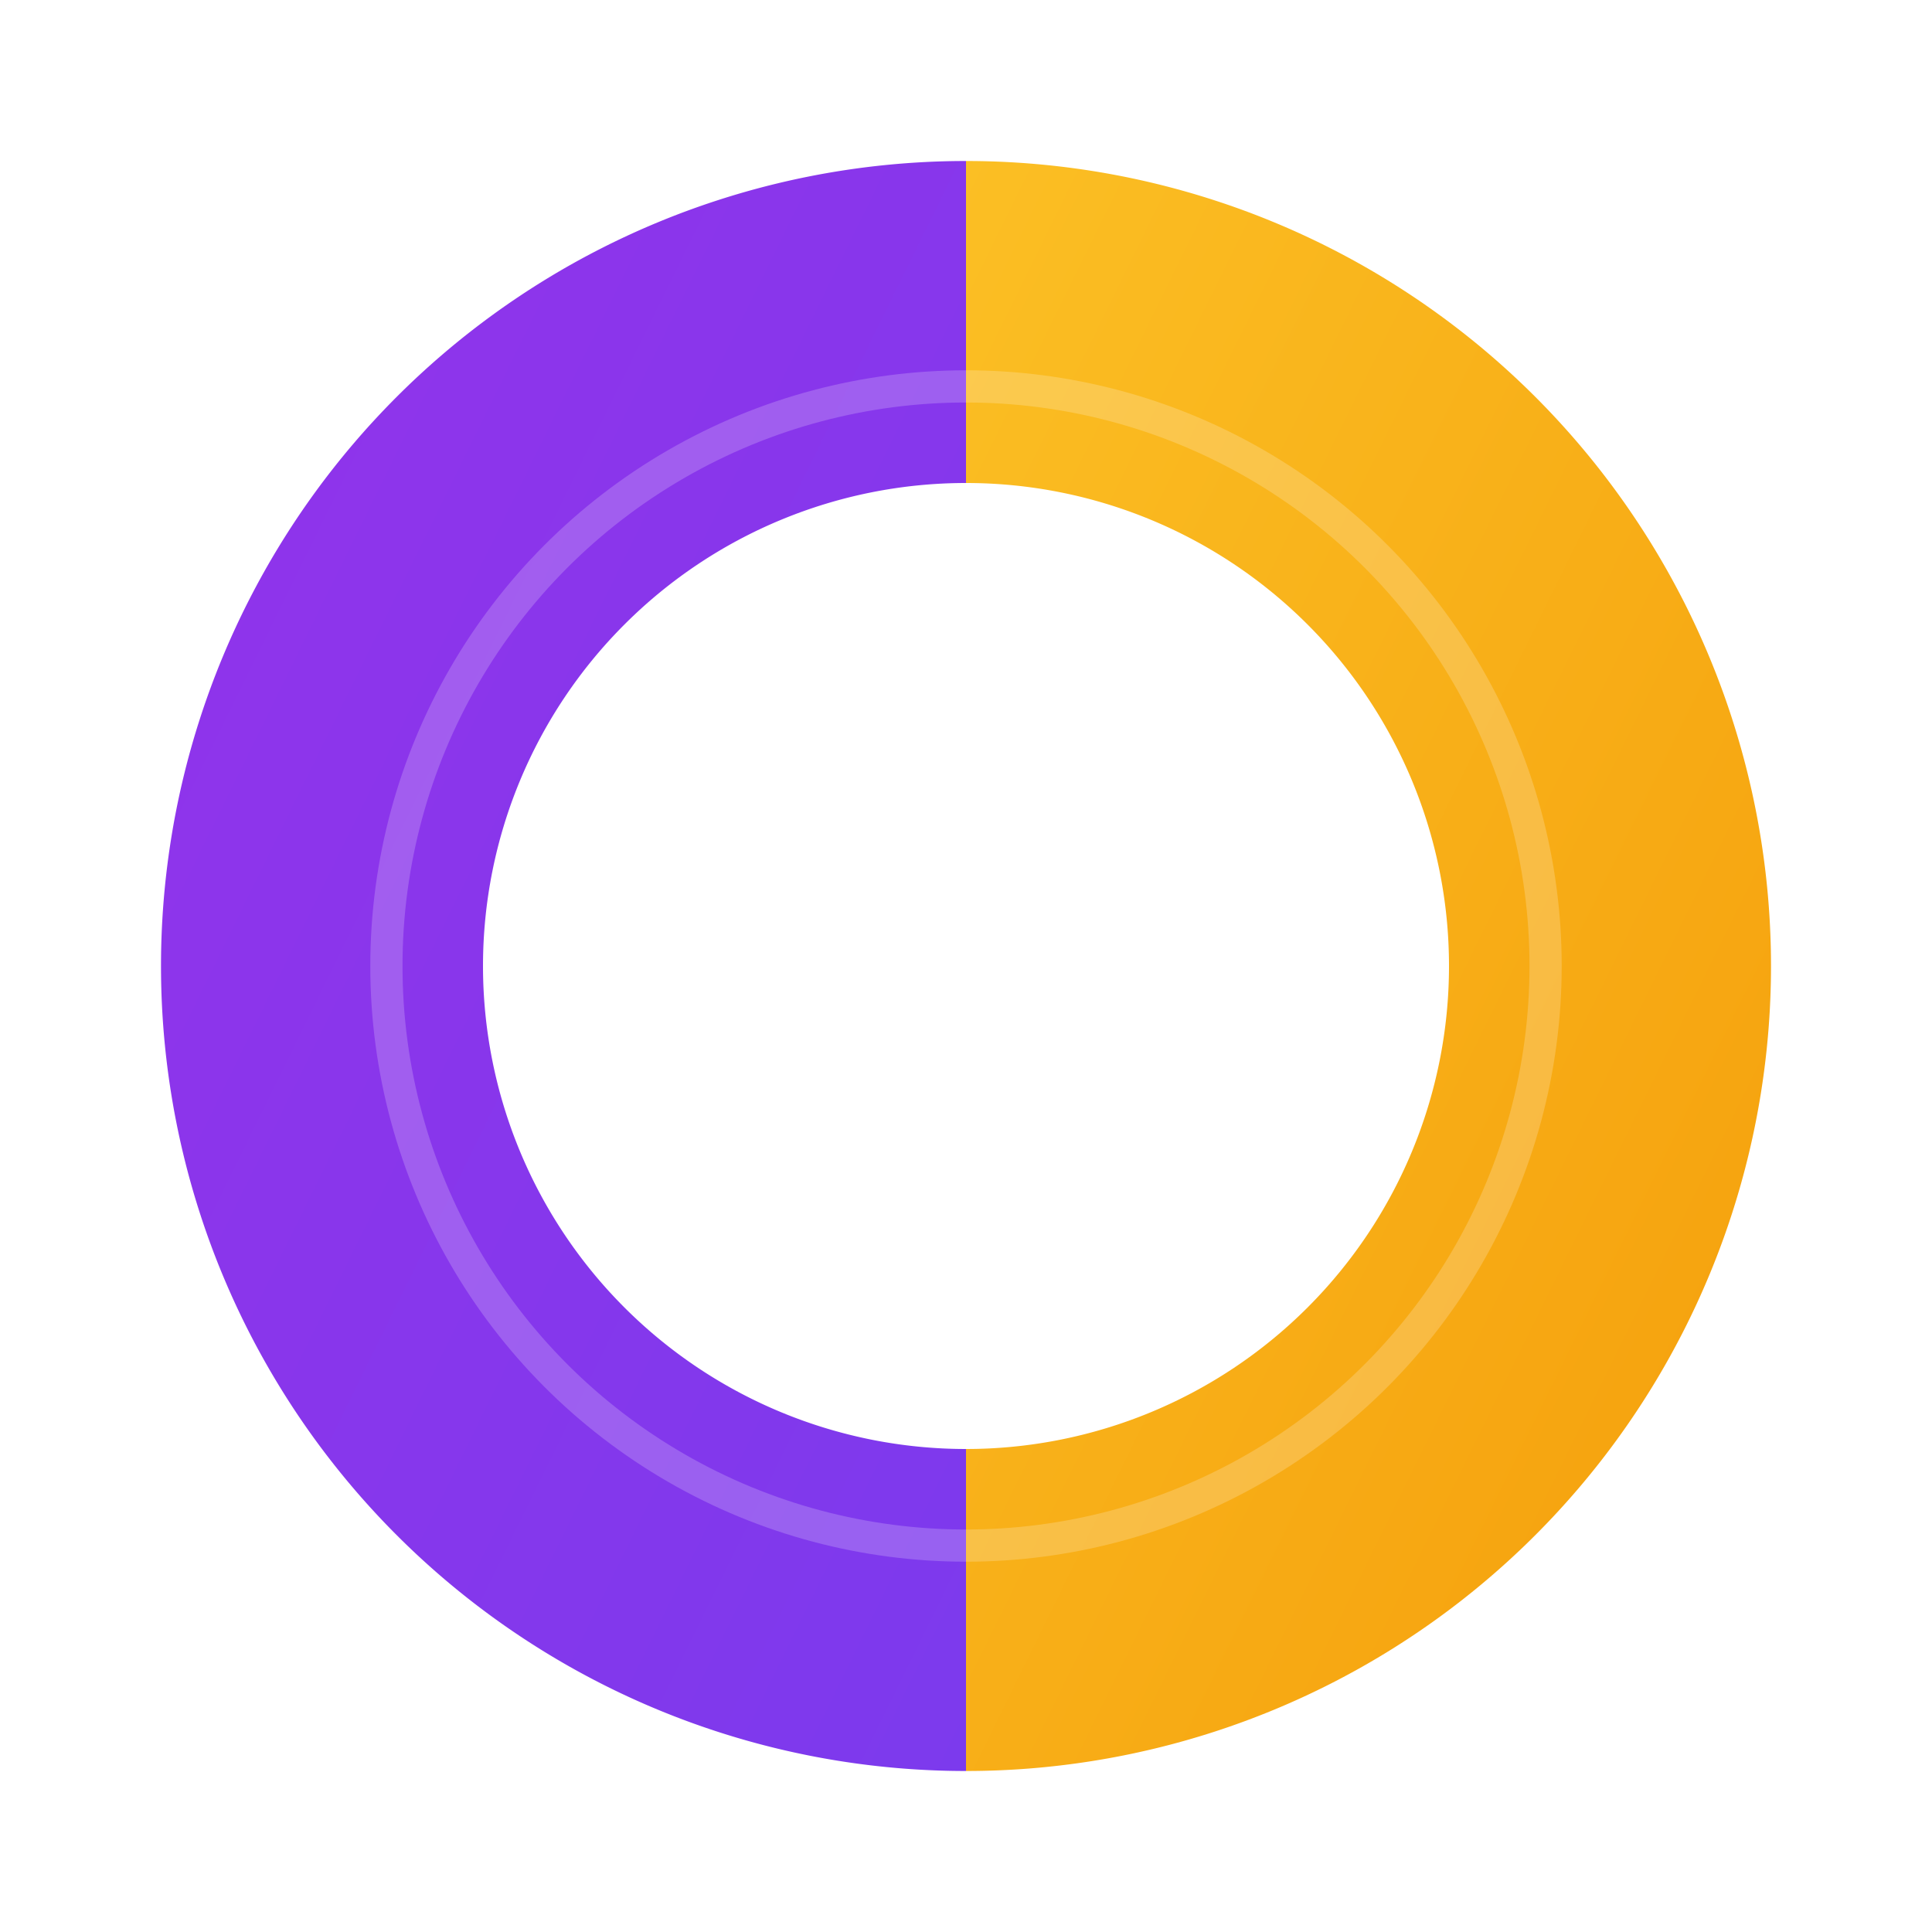
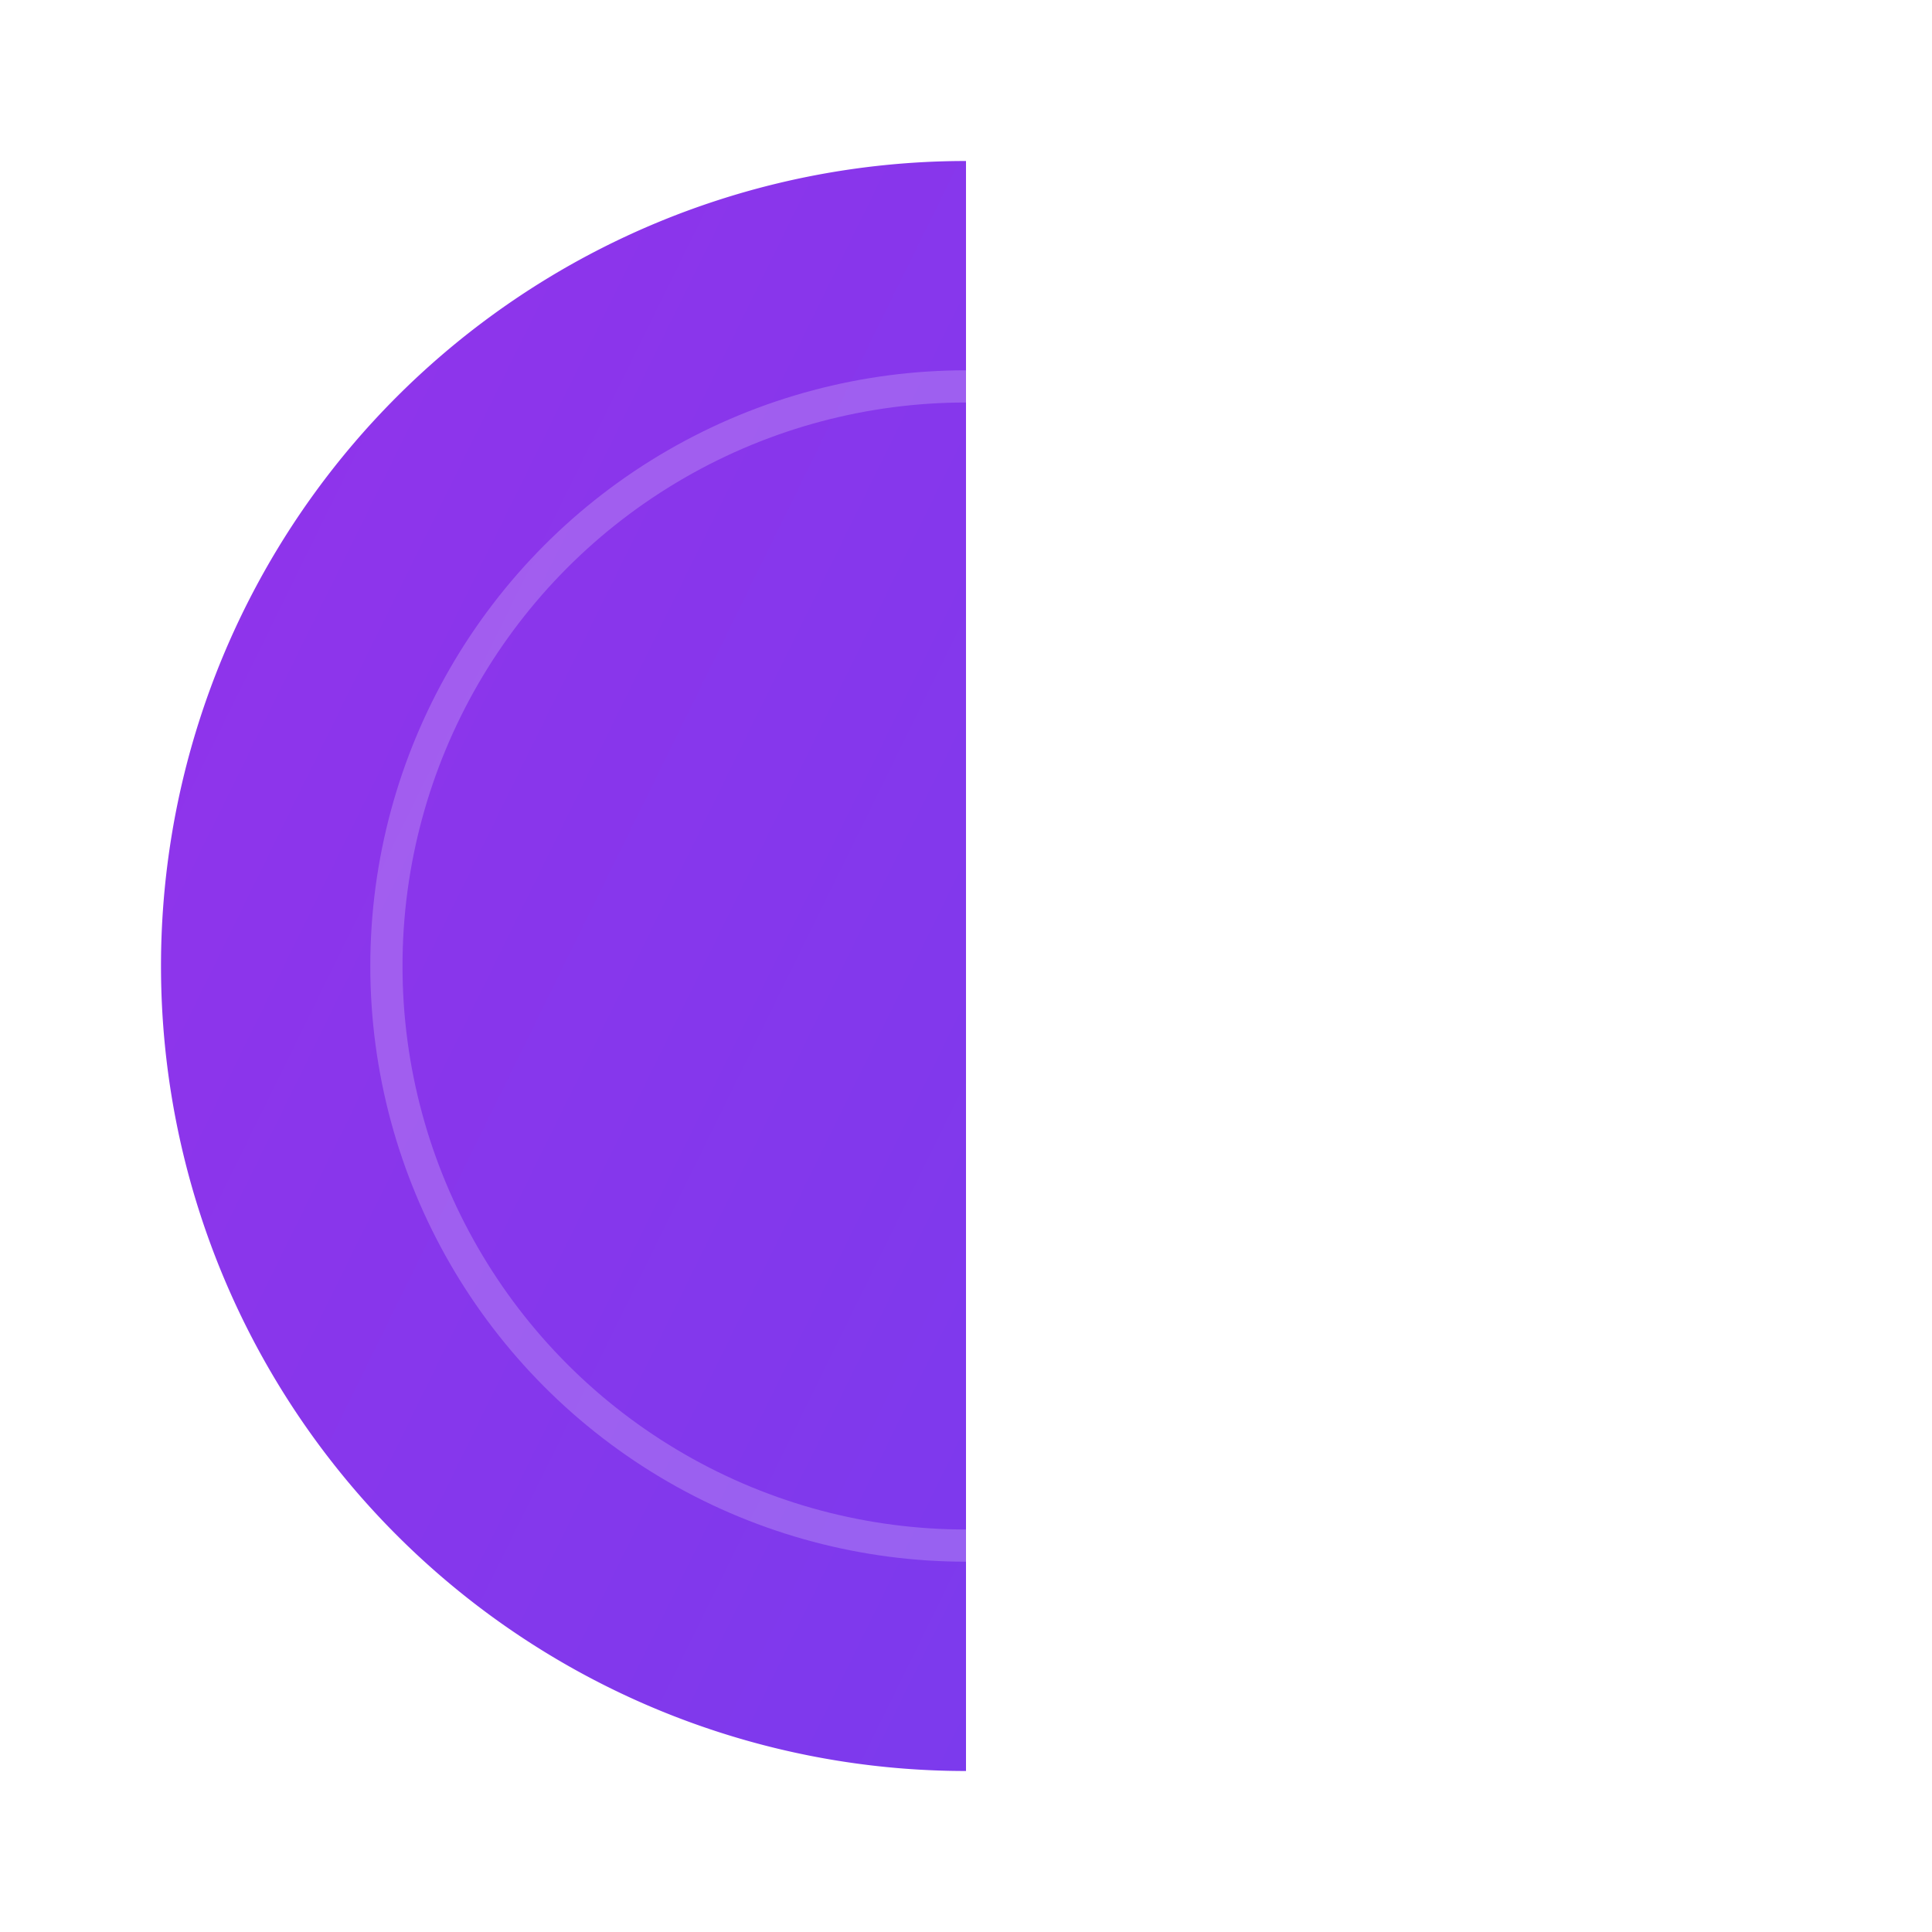
<svg xmlns="http://www.w3.org/2000/svg" width="60" height="60" viewBox="0 0 60 60">
  <defs>
    <linearGradient id="purpleCircle" x1="0%" y1="0%" x2="100%" y2="100%">
      <stop offset="0%" style="stop-color:#9333EA;stop-opacity:1" />
      <stop offset="100%" style="stop-color:#7C3AED;stop-opacity:1" />
    </linearGradient>
    <linearGradient id="goldCircle" x1="0%" y1="0%" x2="100%" y2="100%">
      <stop offset="0%" style="stop-color:#FBBF24;stop-opacity:1" />
      <stop offset="100%" style="stop-color:#F59E0B;stop-opacity:1" />
    </linearGradient>
    <filter id="dropShadow" x="-20%" y="-20%" width="140%" height="140%">
      <feDropShadow dx="0" dy="3" stdDeviation="3" flood-color="rgba(0,0,0,0.4)" />
    </filter>
  </defs>
  <g transform="translate(30,30)" filter="url(#dropShadow)">
-     <path d="M 0,-25 A 25,25 0 0,0 0,25 L 0,15 A 15,15 0 0,1 0,-15 Z" fill="url(#purpleCircle)" />
-     <path d="M 0,-25 A 25,25 0 0,1 0,25 L 0,15 A 15,15 0 0,0 0,-15 Z" fill="url(#goldCircle)" />
+     <path d="M 0,-25 A 25,25 0 0,0 0,25 L 0,15 Z" fill="url(#purpleCircle)" />
    <g transform="rotate(0)">
-       <rect x="-12" y="-2" width="16" height="4" fill="white" rx="2" />
      <path d="M 4,-6 L 14,0 L 4,6 Z" fill="white" />
    </g>
    <circle cx="0" cy="0" r="18" fill="none" stroke="rgba(255,255,255,0.2)" stroke-width="1" />
  </g>
</svg>